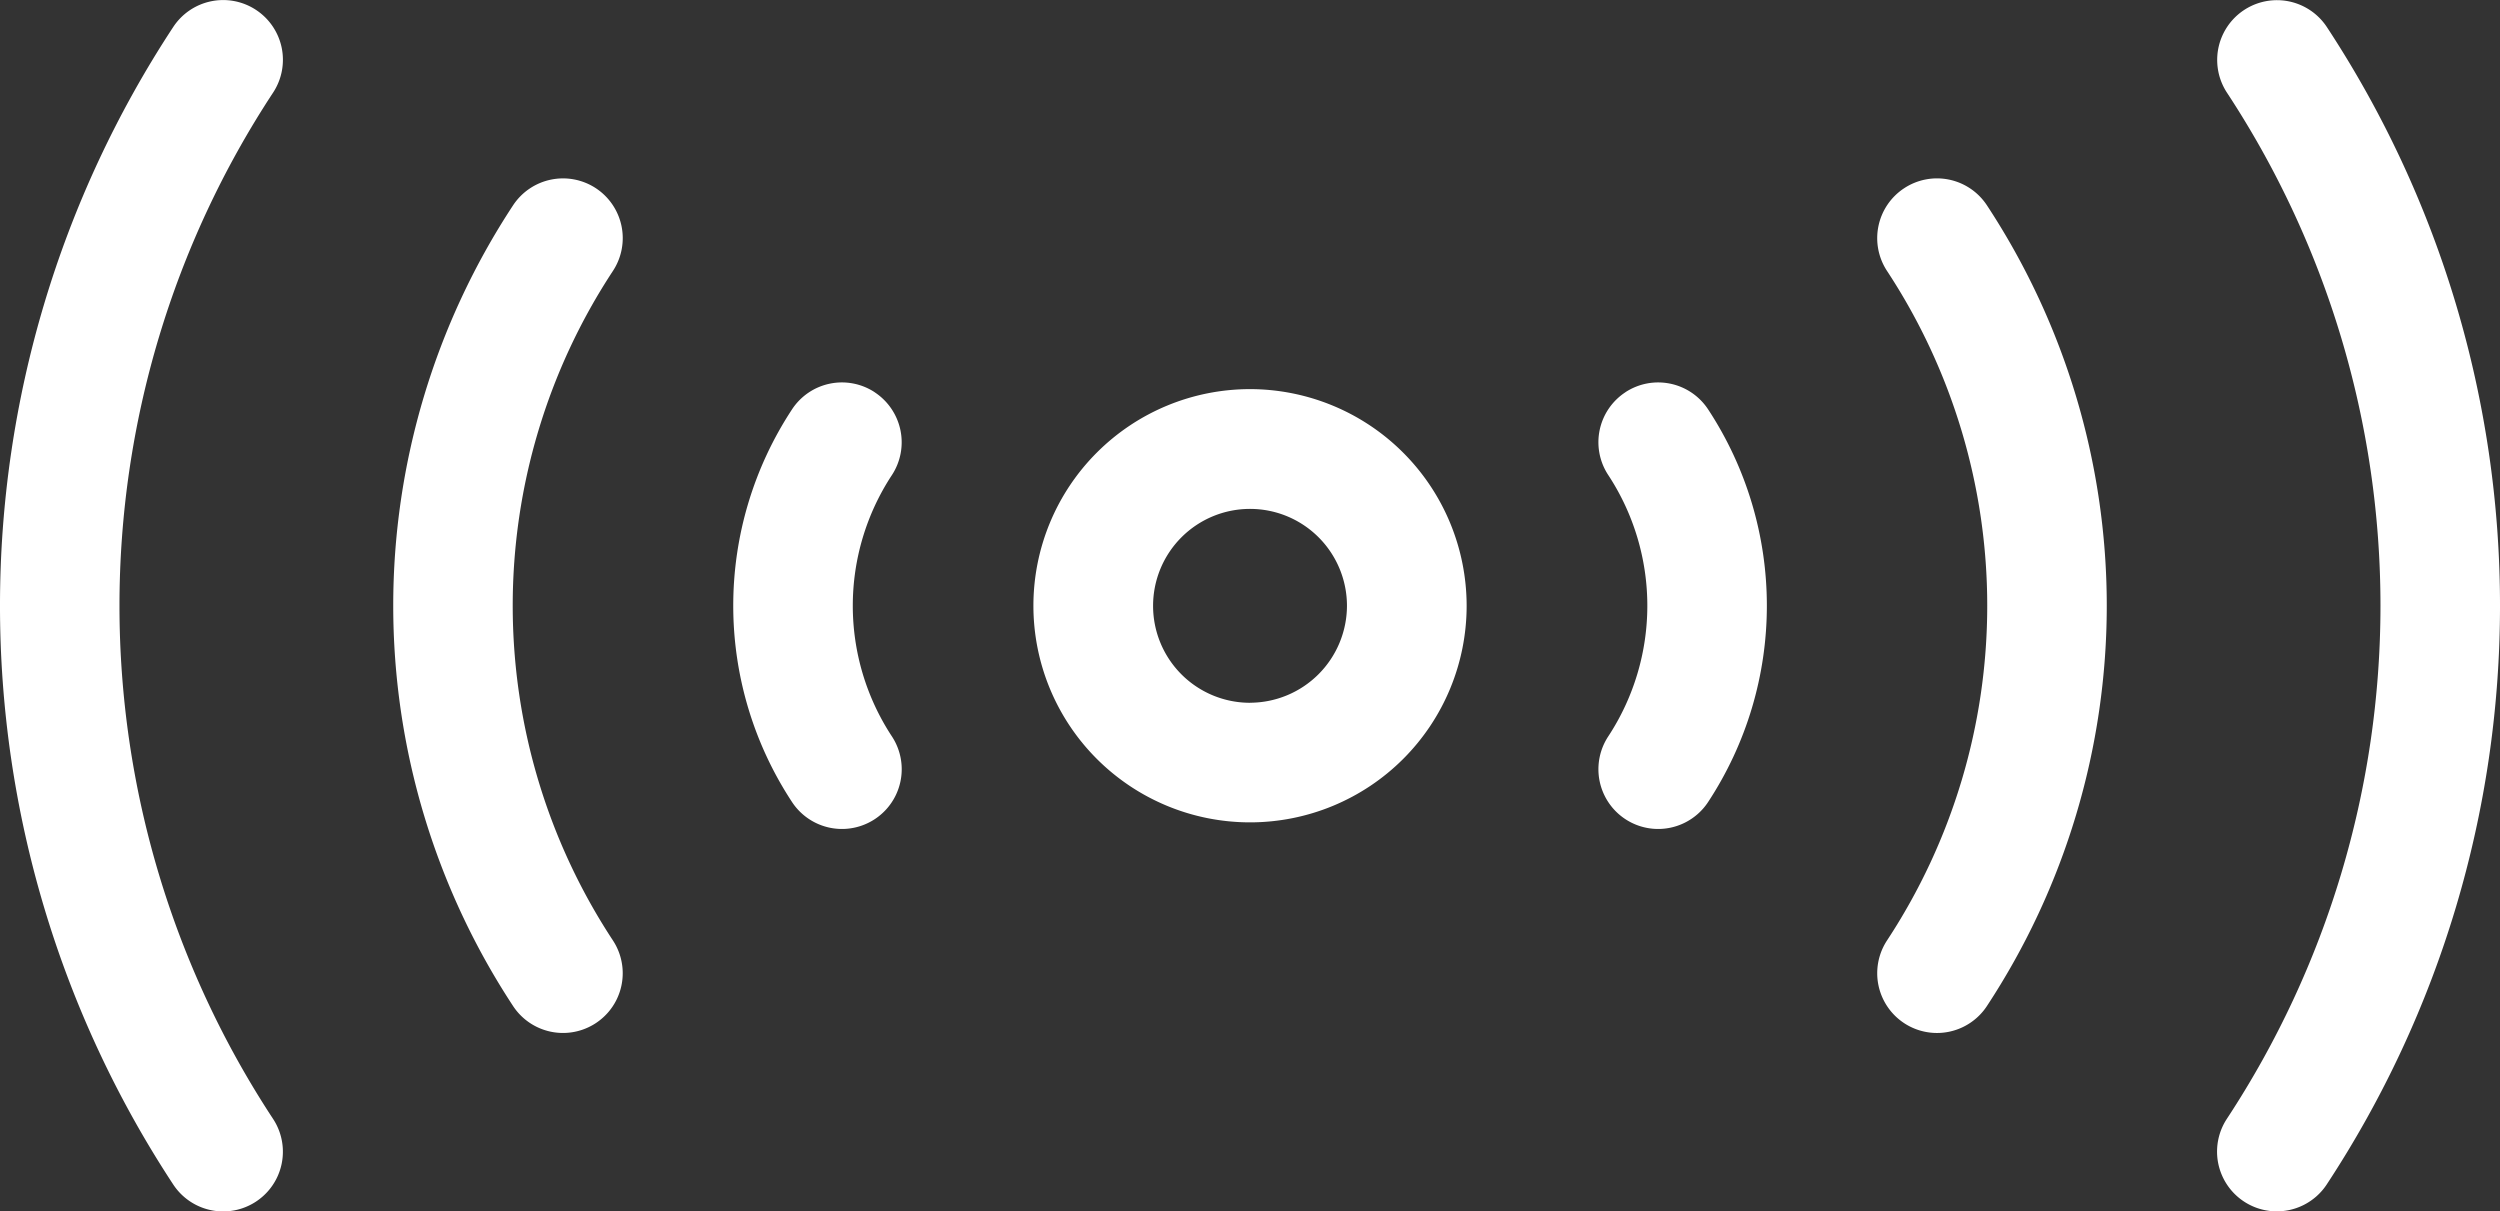
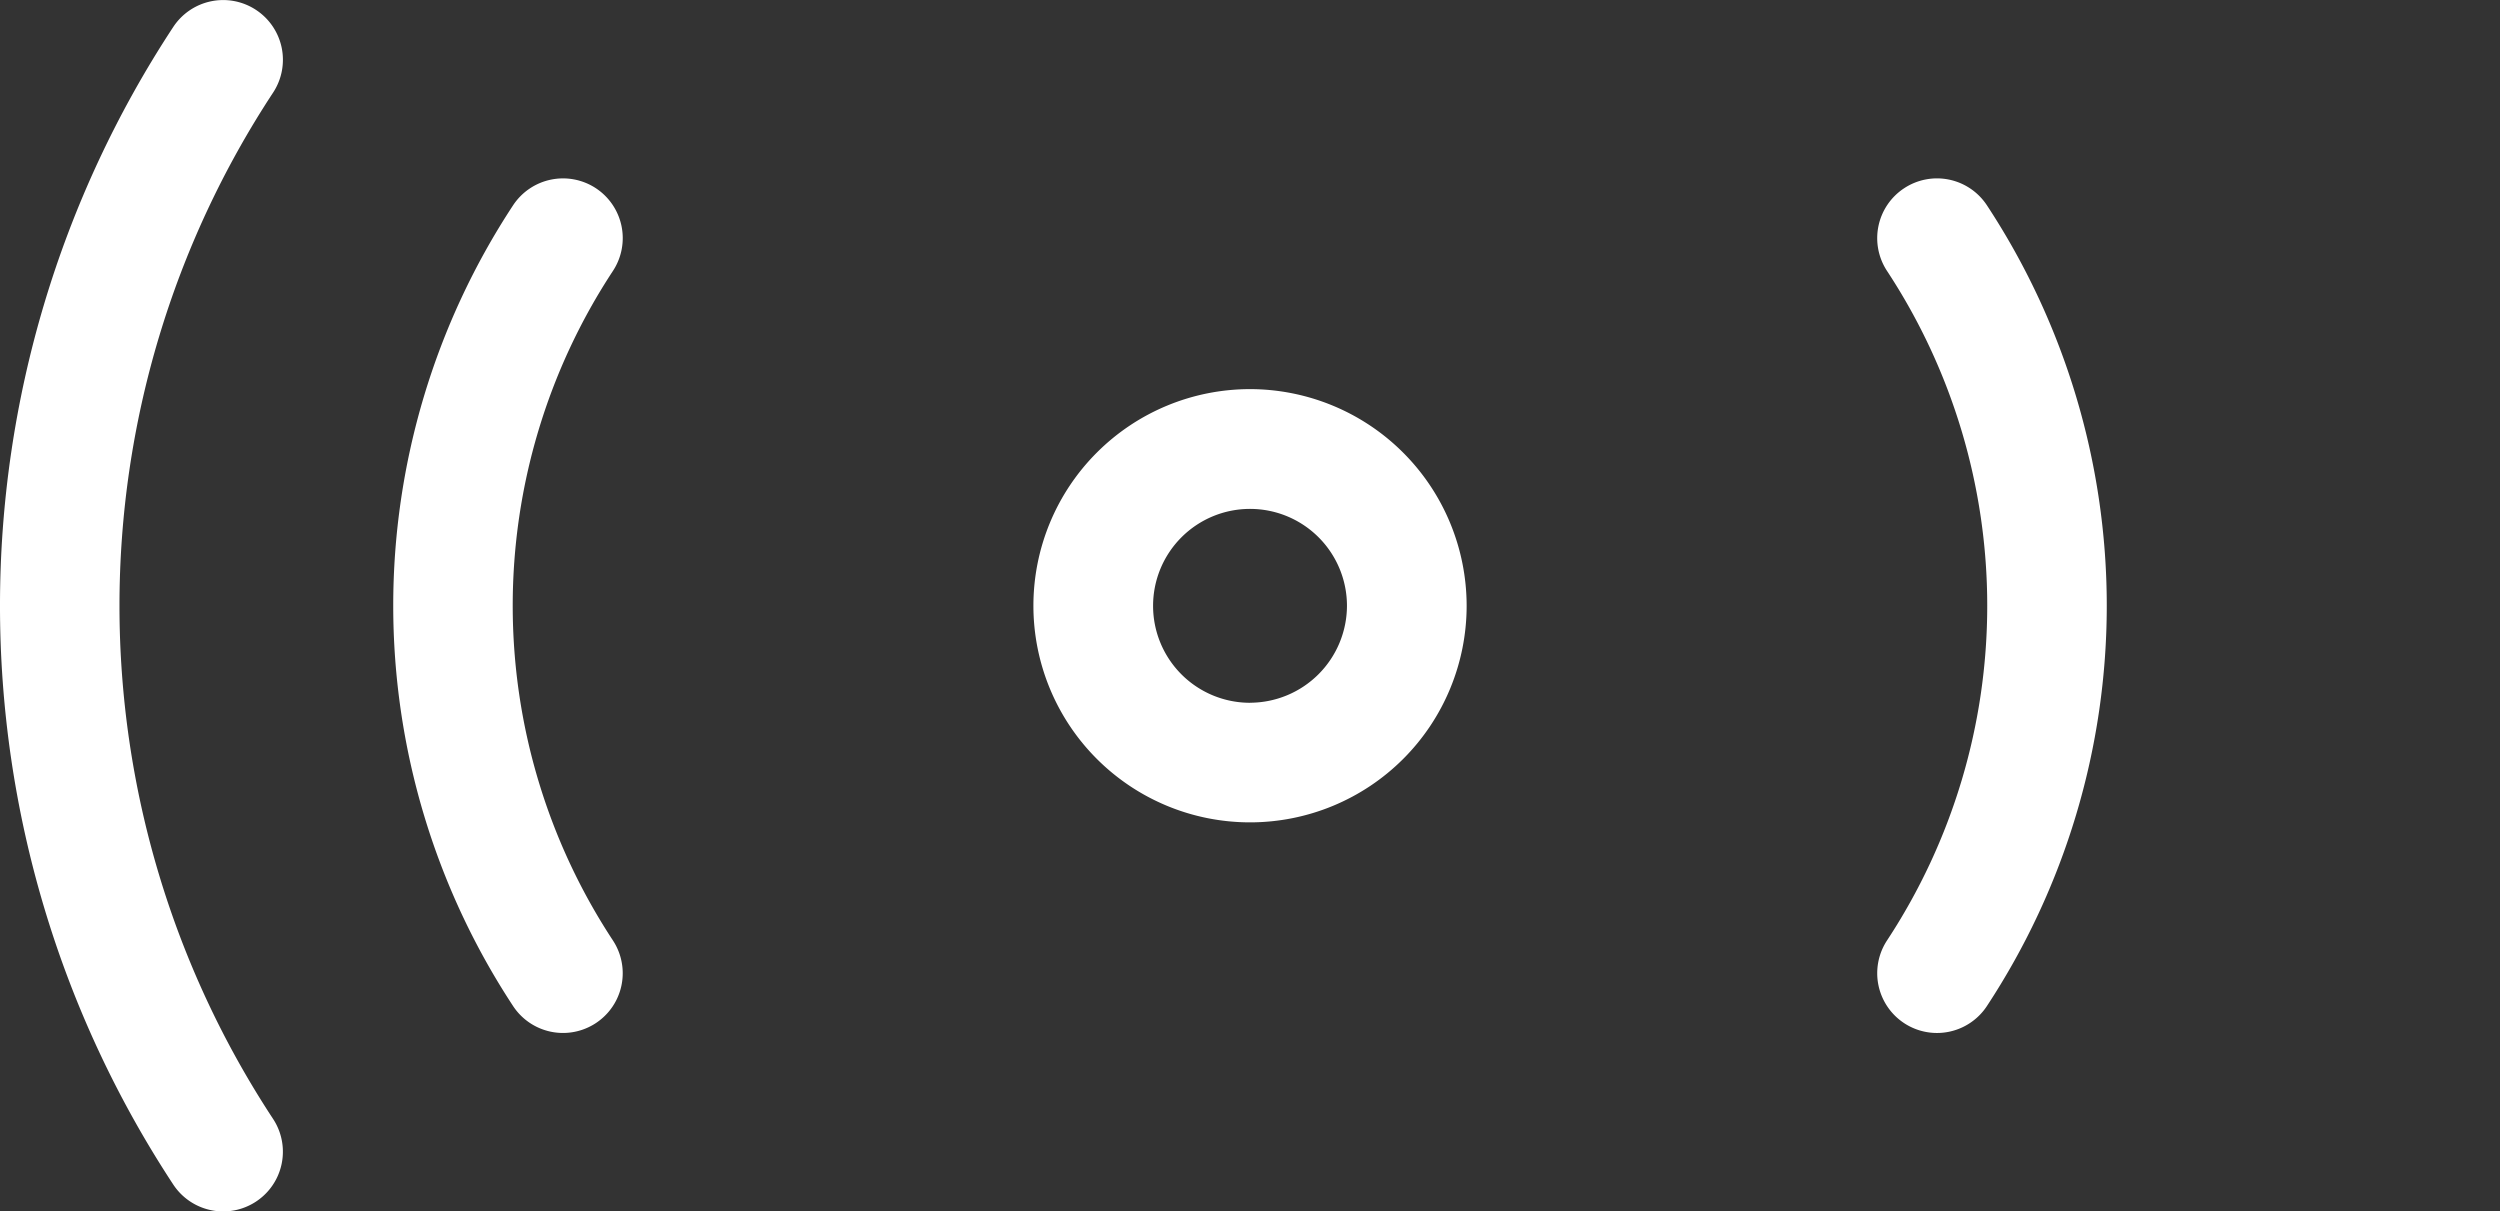
<svg xmlns="http://www.w3.org/2000/svg" width="51.577" height="24.992" viewBox="0 0 51.577 24.992">
  <rect x="0" y="0" width="51.577" height="24.992" fill="#333333" stroke="none" />
  <g id="noun-live-3680547" transform="translate(-75.411 -146.945)">
-     <path id="Caminho_1262" data-name="Caminho 1262" d="M239.4,231.161a1.231,1.231,0,0,0-1.707.353,7.37,7.37,0,0,0,0,8.1,1.232,1.232,0,1,0,2.061-1.353,4.906,4.906,0,0,1,0-5.392,1.235,1.235,0,0,0-.354-1.707Z" transform="translate(-145.942 -76.123)" fill="#fff" />
    <path id="Caminho_1263" data-name="Caminho 1263" d="M165.982,186.339a1.234,1.234,0,0,0-1.708.353,15.033,15.033,0,0,0,0,16.519,1.232,1.232,0,1,0,2.06-1.353,12.569,12.569,0,0,1,0-13.812,1.233,1.233,0,0,0-.352-1.707Z" transform="translate(-78.278 -35.511)" fill="#fff" />
    <path id="Caminho_1264" data-name="Caminho 1264" d="M80.692,147.156a1.232,1.232,0,0,0-1.707.353,21.731,21.731,0,0,0,0,23.88,1.232,1.232,0,1,0,2.06-1.353,19.267,19.267,0,0,1,0-21.173,1.232,1.232,0,0,0-.353-1.707Z" transform="translate(0 -0.007)" fill="#fff" />
-     <path id="Caminho_1265" data-name="Caminho 1265" d="M427.1,231.17a1.232,1.232,0,0,0-.354,1.707,4.91,4.91,0,0,1,0,5.393,1.232,1.232,0,1,0,2.061,1.353,7.374,7.374,0,0,0,0-8.1,1.233,1.233,0,0,0-1.707-.354Z" transform="translate(-318.156 -76.132)" fill="#fff" />
    <path id="Caminho_1266" data-name="Caminho 1266" d="M488.341,186.332a1.232,1.232,0,0,0-.354,1.707,12.569,12.569,0,0,1,0,13.812,1.232,1.232,0,1,0,2.061,1.353,15.033,15.033,0,0,0,0-16.519,1.232,1.232,0,0,0-1.707-.353Z" transform="translate(-373.645 -35.504)" fill="#fff" />
-     <path id="Caminho_1267" data-name="Caminho 1267" d="M564.715,147.5a1.233,1.233,0,0,0-2.061,1.354,19.267,19.267,0,0,1,0,21.173,1.232,1.232,0,1,0,2.061,1.353,21.731,21.731,0,0,0,0-23.88Z" transform="translate(-441.301)" fill="#fff" />
    <path id="Caminho_1268" data-name="Caminho 1268" d="M306.887,232.43a4.469,4.469,0,1,0,4.469,4.469A4.473,4.473,0,0,0,306.887,232.43Zm0,6.471a2,2,0,1,1,2-2A2.006,2.006,0,0,1,306.887,238.9Z" transform="translate(-205.687 -77.457)" fill="#fff" />
  </g>
</svg>